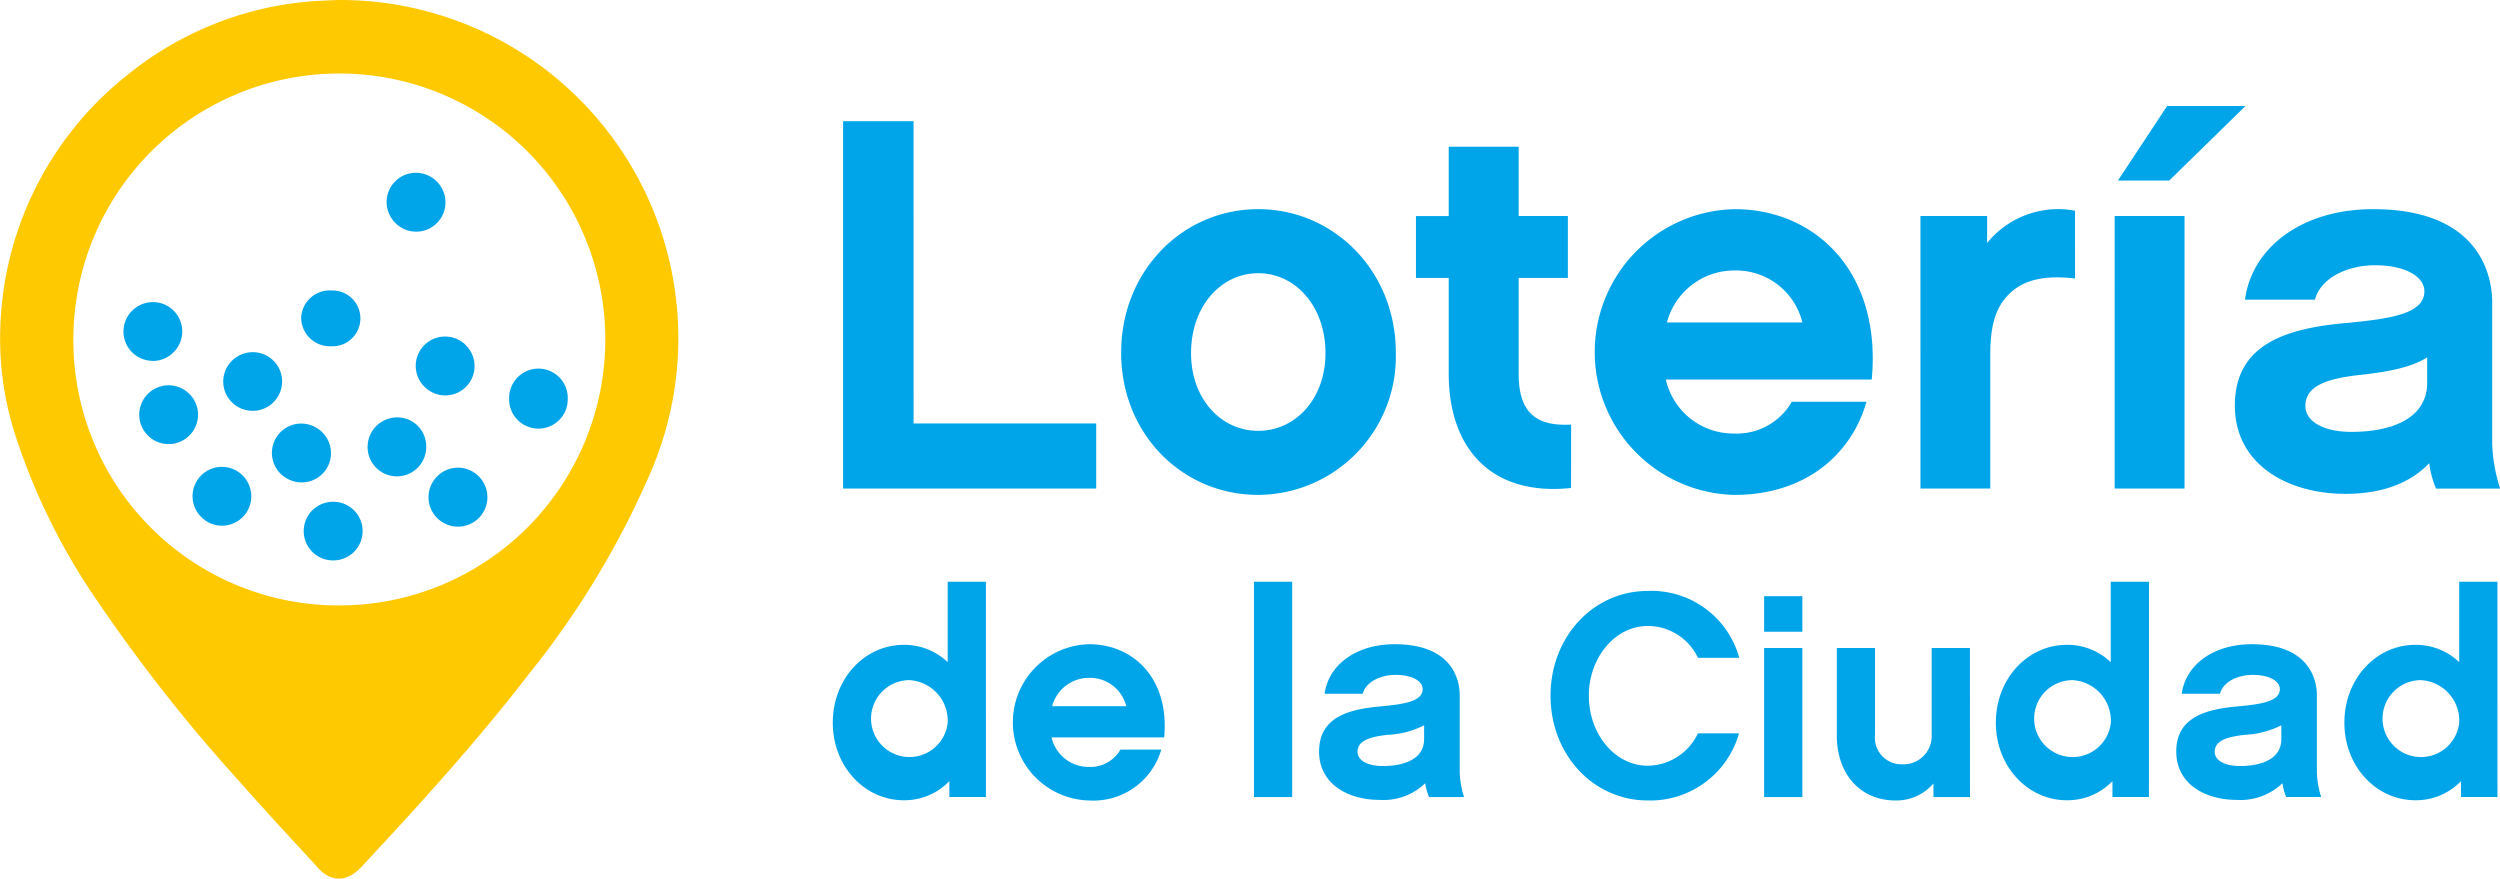
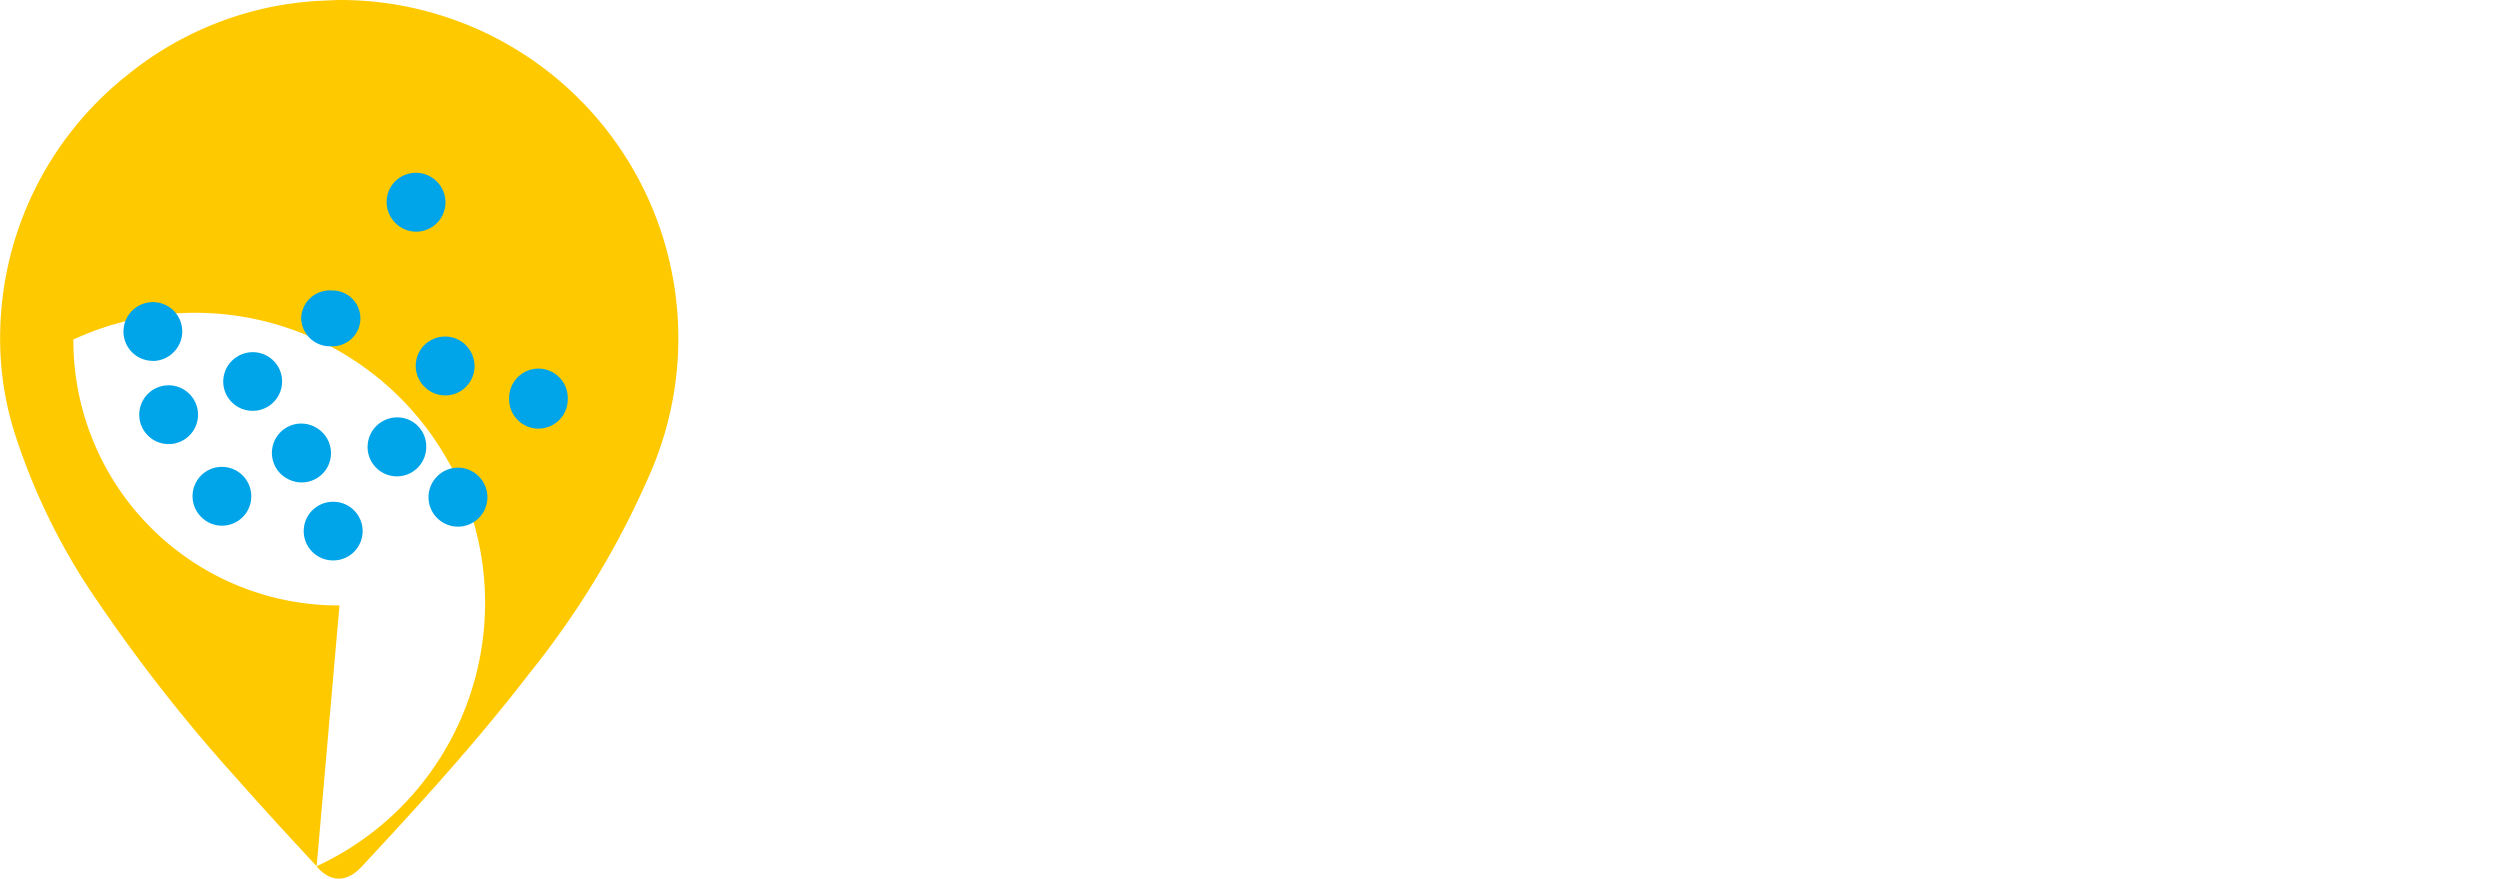
<svg xmlns="http://www.w3.org/2000/svg" width="241.975" height="85.039" viewBox="0 0 241.975 85.039">
  <g id="CABA_logo_main" transform="translate(0.001)">
-     <path id="Trazado_4616" data-name="Trazado 4616" d="M30.647,83.838c-2.569-2.757-5.121-5.535-7.621-8.361A158.166,158.166,0,0,1,9.507,58.294,61.811,61.811,0,0,1,1.461,42.055,30.281,30.281,0,0,1,.02,32.049,32.44,32.44,0,0,1,12.367,7.229,32.238,32.238,0,0,1,29.816.157C30.333.1,30.858.085,31.377.06c.491-.027.993-.046,1.316-.06a32.74,32.74,0,0,1,30.14,46.039,84.286,84.286,0,0,1-11.643,19.2c-5,6.5-10.523,12.564-16.107,18.562-2.507,2.769-4.436.04-4.436.04M32.857,58.6A25.743,25.743,0,1,0,7.1,32.863,25.657,25.657,0,0,0,32.857,58.6" fill="#ffc900" />
-     <path id="Trazado_4617" data-name="Trazado 4617" d="M88.427,40.987H106.1v6.3h-24.5V11.733h6.822ZM135.1,34.129c0-7.892-5.99-13.884-13.319-13.884s-13.266,5.992-13.266,13.884S114.447,47.9,121.777,47.9A13.4,13.4,0,0,0,135.1,34.129m-6.809.048c0,4.455-2.926,7.524-6.51,7.524s-6.5-3.069-6.5-7.524c0-4.558,2.917-7.734,6.5-7.734s6.51,3.176,6.51,7.734m23.774,6.915c-3.386.2-5.074-1.182-5.074-4.87V26.9h4.762V20.909h-4.762V14.2H140.22v6.712h-3.171V26.9h3.171v9.272c0,7.217,4.1,11.883,11.841,11.059Zm29.1-4.354c.972-10.451-5.485-16.493-13.269-16.493a13.831,13.831,0,0,0,0,27.656c6.559,0,11.216-3.635,12.76-9.015h-7.228a6.139,6.139,0,0,1-5.588,3.075,6.708,6.708,0,0,1-6.605-5.223Zm-19.825-5.526a6.741,6.741,0,0,1,6.5-5.032,6.617,6.617,0,0,1,6.615,5.032Zm39.5-10.816a8.826,8.826,0,0,0-8.507,3.126V20.909h-6.453V47.288h6.758V34.329c0-2.094.259-4.251,1.693-5.737,1.538-1.639,3.8-1.948,6.509-1.639Zm10.6.513h-6.763V47.288h6.763Zm5.9-10.652h-7.583l-4.763,7.217h4.966Zm17.779,34.572a9.469,9.469,0,0,0,.666,2.461h6.2a16.021,16.021,0,0,1-.767-4.308V29.258c0-2.1-.819-9.013-11.527-9.013-6.92,0-11.734,3.736-12.4,8.761h6.767c.614-2.252,3.374-3.334,5.786-3.334,3.023,0,4.812,1.128,4.812,2.512,0,2.154-3.126,2.661-7.524,3.075-5.847.512-10.82,2.049-10.82,7.988,0,5.735,5.129,8.552,10.713,8.552,3.689,0,6.351-1.128,8.1-2.97m-.2-7.784c0,3.377-3.285,4.757-7.335,4.757-2.708,0-4.453-1.022-4.453-2.5,0-1.949,2.046-2.665,5.379-3.024,2.766-.3,4.971-.765,6.409-1.689Zm-139.5,19.26h-3.7v7.786a6.073,6.073,0,0,0-4.256-1.677c-3.753,0-6.864,3.246-6.864,7.534,0,4.263,3.111,7.508,6.864,7.508a6.017,6.017,0,0,0,4.418-1.851v1.536h3.539Zm-7.4,9.525a3.935,3.935,0,0,1,3.7,4.147,3.721,3.721,0,1,1-3.7-4.147m24.653,5.545c.535-5.715-3-9.021-7.255-9.021a7.564,7.564,0,0,0,0,15.124,6.838,6.838,0,0,0,6.976-4.927h-3.95a3.348,3.348,0,0,1-3.057,1.679,3.673,3.673,0,0,1-3.612-2.855Zm-10.841-3.024a3.693,3.693,0,0,1,3.555-2.743,3.616,3.616,0,0,1,3.615,2.743ZM125.07,56.307h-3.7V77.146h3.7Zm12.882,19.5a5.029,5.029,0,0,0,.366,1.342h3.388a8.825,8.825,0,0,1-.421-2.355V67.285c0-1.148-.446-4.931-6.3-4.931-3.782,0-6.413,2.049-6.777,4.791H131.9c.338-1.239,1.851-1.823,3.161-1.823,1.658,0,2.634.619,2.634,1.374,0,1.175-1.708,1.459-4.112,1.68-3.2.282-5.911,1.123-5.911,4.371,0,3.137,2.8,4.675,5.857,4.675a5.829,5.829,0,0,0,4.421-1.618m-.111-4.26c0,1.849-1.792,2.6-4,2.6-1.489,0-2.444-.557-2.444-1.372,0-1.063,1.126-1.453,2.945-1.651a8.535,8.535,0,0,0,3.5-.921Zm21.653,5.934a8.935,8.935,0,0,0,8.826-6.5h-3.976a5.436,5.436,0,0,1-4.85,3.137c-3.194,0-5.709-3.073-5.709-6.775,0-3.669,2.515-6.752,5.709-6.752a5.363,5.363,0,0,1,4.85,3.083h4a8.817,8.817,0,0,0-8.854-6.473c-5.292,0-9.412,4.456-9.412,10.142s4.12,10.136,9.412,10.136m14.961-19.77h-3.7v3.441h3.7Zm0,5.013h-3.7V77.146h3.7Zm16.218,0h-3.7v8.433a2.73,2.73,0,0,1-2.8,2.826,2.571,2.571,0,0,1-2.685-2.826V62.719h-3.7v8.433c0,3.778,2.268,6.327,5.689,6.327a4.73,4.73,0,0,0,3.668-1.651v1.318h3.535Zm17.332-6.414h-3.7v7.786a6.081,6.081,0,0,0-4.262-1.677c-3.749,0-6.859,3.246-6.859,7.534,0,4.263,3.11,7.508,6.859,7.508a6.038,6.038,0,0,0,4.426-1.851v1.536h3.532Zm-7.393,9.525a3.938,3.938,0,0,1,3.7,4.147,3.723,3.723,0,1,1-3.7-4.147M220.917,75.8a5.183,5.183,0,0,0,.366,1.342h3.385a8.67,8.67,0,0,1-.418-2.355V67.285c0-1.148-.452-4.931-6.3-4.931-3.785,0-6.414,2.049-6.78,4.791h3.7c.333-1.239,1.845-1.823,3.162-1.823,1.65,0,2.633.619,2.633,1.374,0,1.175-1.714,1.459-4.119,1.68-3.194.282-5.907,1.123-5.907,4.371,0,3.137,2.8,4.675,5.85,4.675a5.849,5.849,0,0,0,4.429-1.618m-.109-4.26c0,1.849-1.8,2.6-4.009,2.6-1.486,0-2.439-.557-2.439-1.372,0-1.063,1.123-1.453,2.942-1.651a8.623,8.623,0,0,0,3.506-.921Zm20.917-15.239h-3.7v7.786a6.056,6.056,0,0,0-4.249-1.677c-3.76,0-6.864,3.246-6.864,7.534,0,4.263,3.1,7.508,6.864,7.508a6.04,6.04,0,0,0,4.421-1.851v1.536h3.531Zm-7.4,9.525a3.933,3.933,0,0,1,3.7,4.147,3.723,3.723,0,1,1-3.7-4.147" fill="#00a4e8" />
+     <path id="Trazado_4616" data-name="Trazado 4616" d="M30.647,83.838c-2.569-2.757-5.121-5.535-7.621-8.361A158.166,158.166,0,0,1,9.507,58.294,61.811,61.811,0,0,1,1.461,42.055,30.281,30.281,0,0,1,.02,32.049,32.44,32.44,0,0,1,12.367,7.229,32.238,32.238,0,0,1,29.816.157C30.333.1,30.858.085,31.377.06c.491-.027.993-.046,1.316-.06a32.74,32.74,0,0,1,30.14,46.039,84.286,84.286,0,0,1-11.643,19.2c-5,6.5-10.523,12.564-16.107,18.562-2.507,2.769-4.436.04-4.436.04A25.743,25.743,0,1,0,7.1,32.863,25.657,25.657,0,0,0,32.857,58.6" fill="#ffc900" />
    <path id="Trazado_4618" data-name="Trazado 4618" d="M46.332,46.1a2.85,2.85,0,1,1-4.031.018,2.832,2.832,0,0,1,4.031-.018m-14.669-.837A2.837,2.837,0,0,0,30.614,41.4a2.838,2.838,0,1,0-2.917,4.87l.093.049a2.837,2.837,0,0,0,3.873-1.054m9.591-2.067,0,.128a2.841,2.841,0,0,1-2.833,2.78h-.042a2.836,2.836,0,0,1-2.8-2.877,2.869,2.869,0,0,1,2.836-2.831,2.8,2.8,0,0,1,2.838,2.8m-2.836,2.612h0v0ZM25.874,39.387a2.859,2.859,0,0,1-3.885-1.035A2.83,2.83,0,0,1,23,34.494l.06-.036a2.845,2.845,0,0,1,3.871,1.055,2.846,2.846,0,0,1-1.056,3.874m-2.727-4.635h0Zm28.967.925a2.841,2.841,0,0,0-2.837,2.837v.108a2.838,2.838,0,1,0,5.675-.045v-.063a2.841,2.841,0,0,0-2.838-2.837m-7.241-2.461.013-.01.2.206.039.044.16.156-.009.01a2.842,2.842,0,0,1-.156,3.8,2.835,2.835,0,0,1-4,.048l-.06-.06a2.838,2.838,0,0,1,3.812-4.195m-1.8,2.194ZM38.247,21.562a2.846,2.846,0,0,1,0-4.01,2.847,2.847,0,0,1,3.808-.185l.009-.01.209.206.038.044.161.157-.009.009a2.844,2.844,0,0,1-.156,3.8,2.835,2.835,0,0,1-4,.048Zm2.013-2ZM29.147,30.817a2.764,2.764,0,0,1,2.554-2.7v-.014l.579.014a2.7,2.7,0,0,1-.2,5.4l-.093,0a2.78,2.78,0,0,1-2.836-2.71m2.837,0v0h0Zm-17.206,4.12A2.838,2.838,0,0,1,12.584,30.3l-.007-.009.16-.163.035-.033.011-.013.027-.026.172-.173.01.01a2.837,2.837,0,0,1,3.85,4.156l-.057.055a2.808,2.808,0,0,1-2.007.833m1.85-1.093Zm-.3,3.449a2.845,2.845,0,1,0,2.838,2.828,2.851,2.851,0,0,0-2.838-2.828m3.139,8.725a2.843,2.843,0,0,0,.034,4.047,2.831,2.831,0,0,0,4.818-2.032,2.844,2.844,0,0,0-4.852-2.015m12.722,2.549a2.838,2.838,0,0,0-.015,5.675h.061a2.838,2.838,0,1,0-.046-5.675" fill="#00a4e8" />
  </g>
</svg>